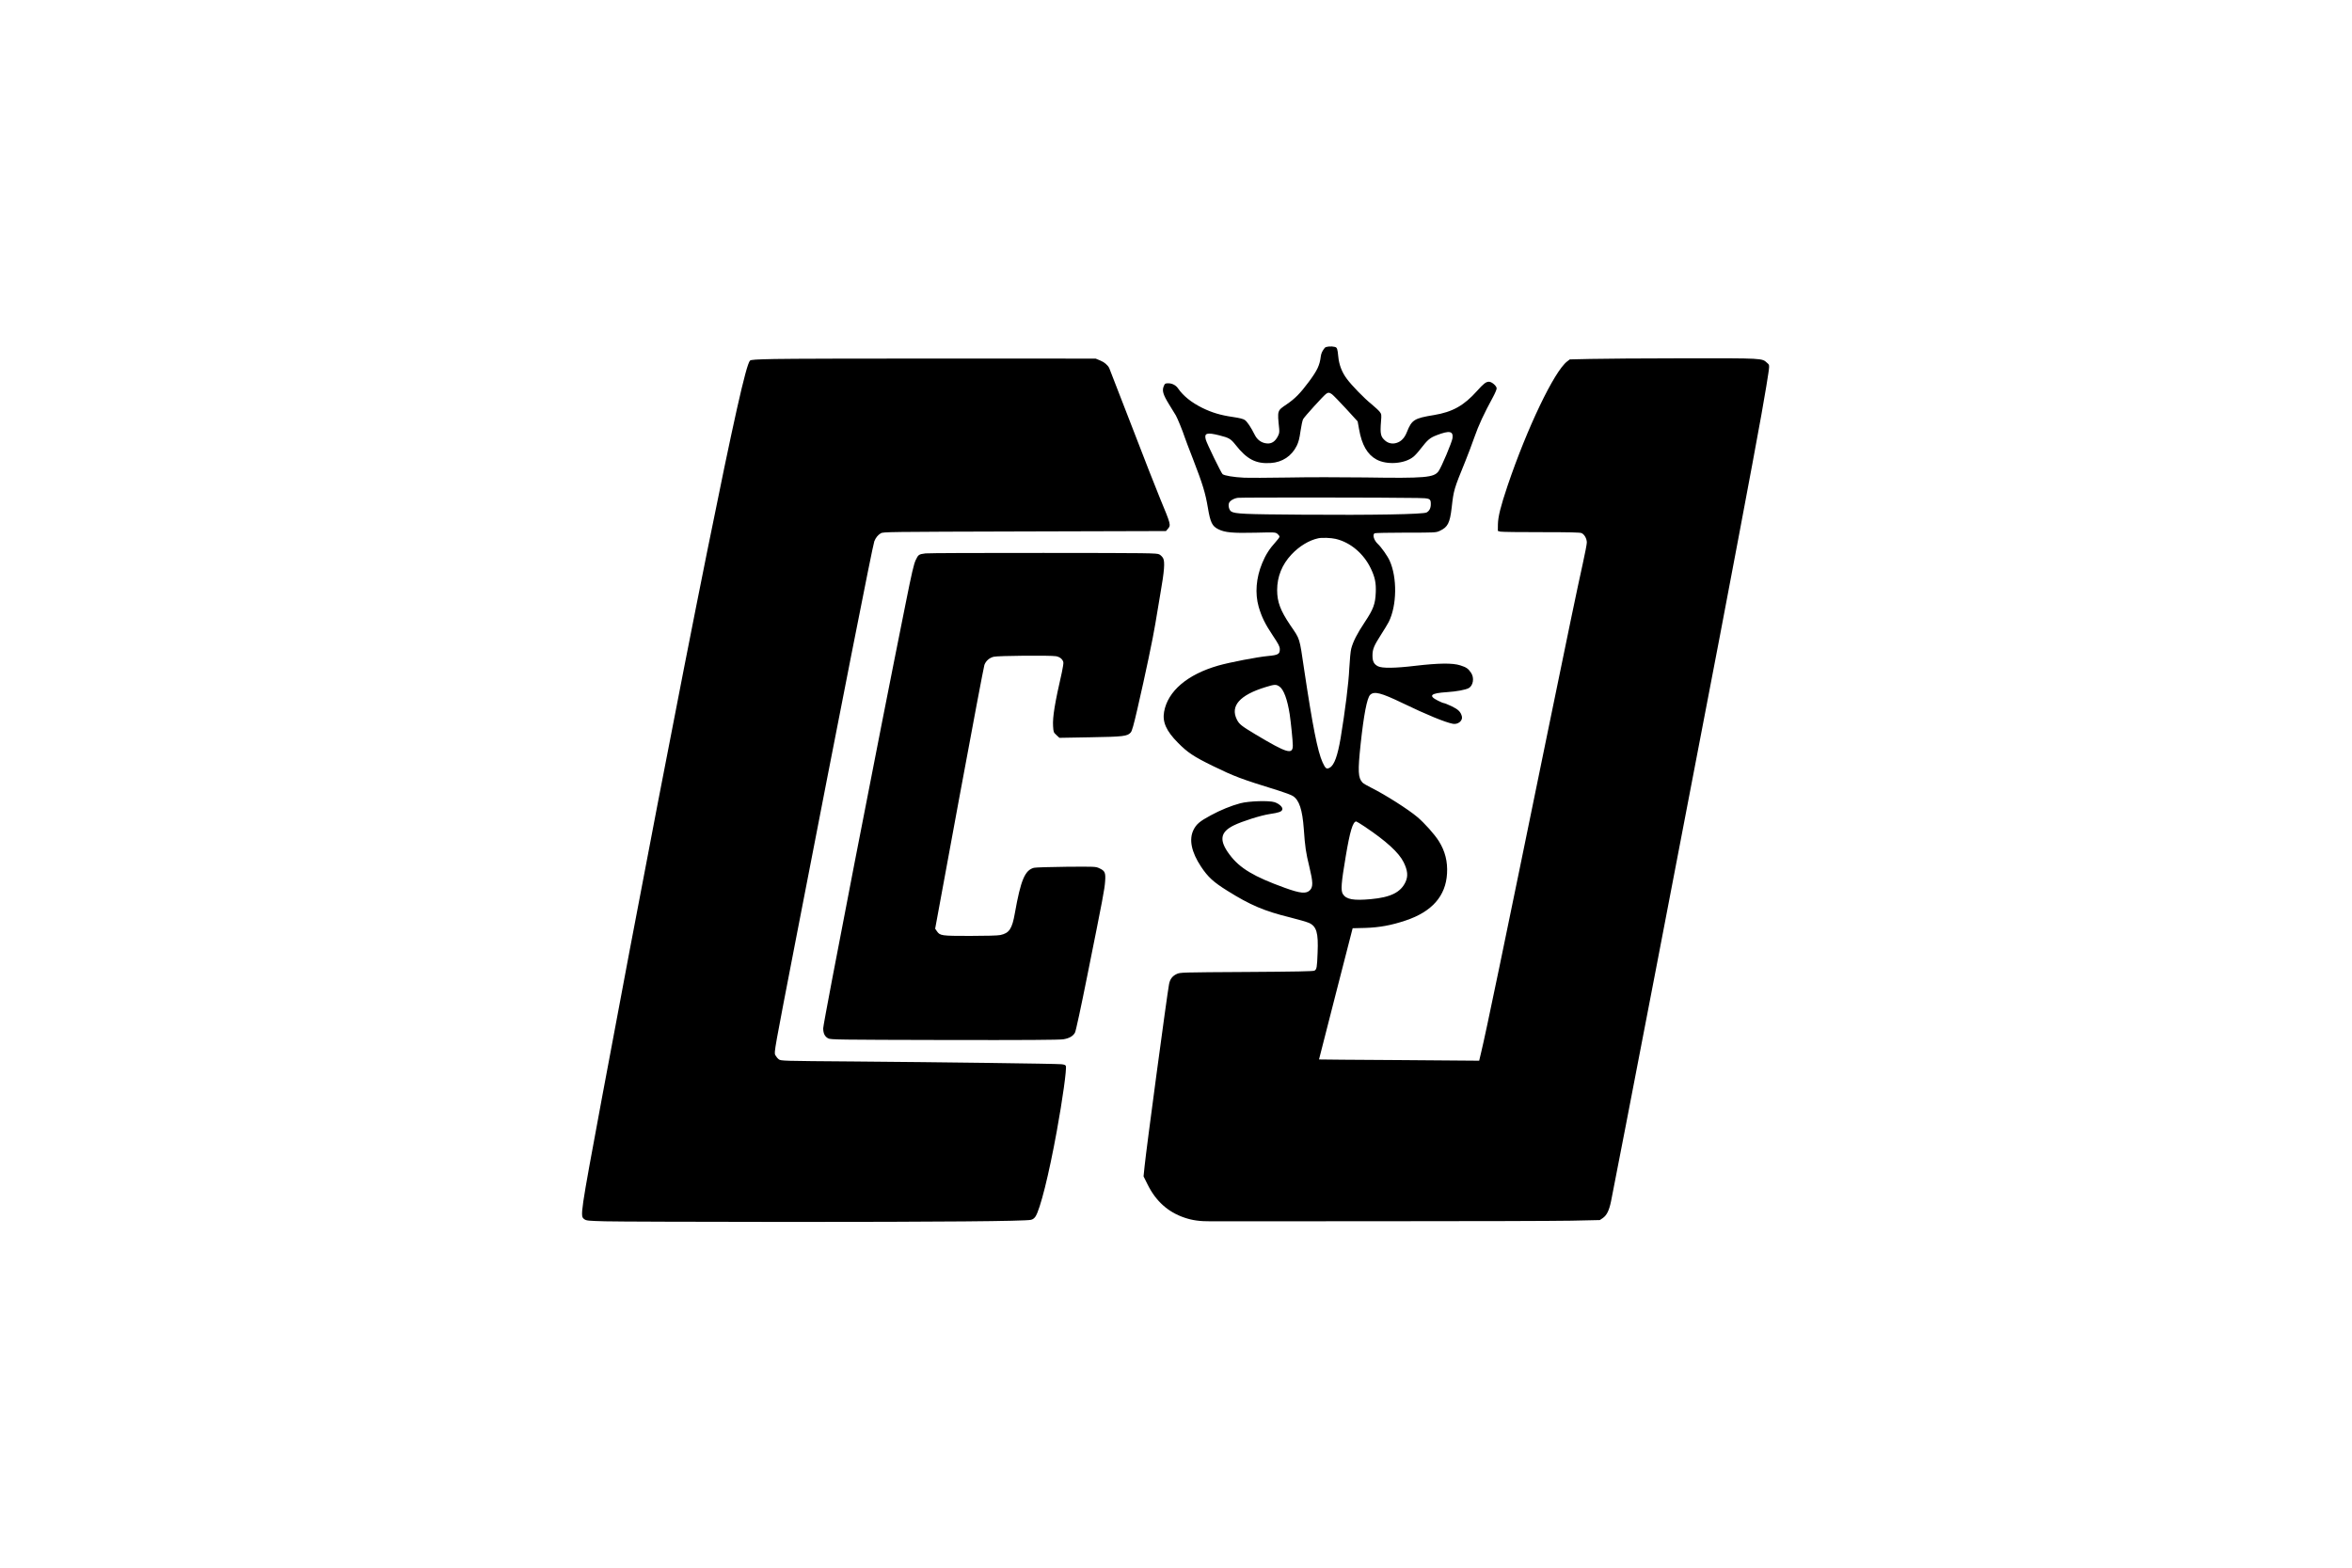
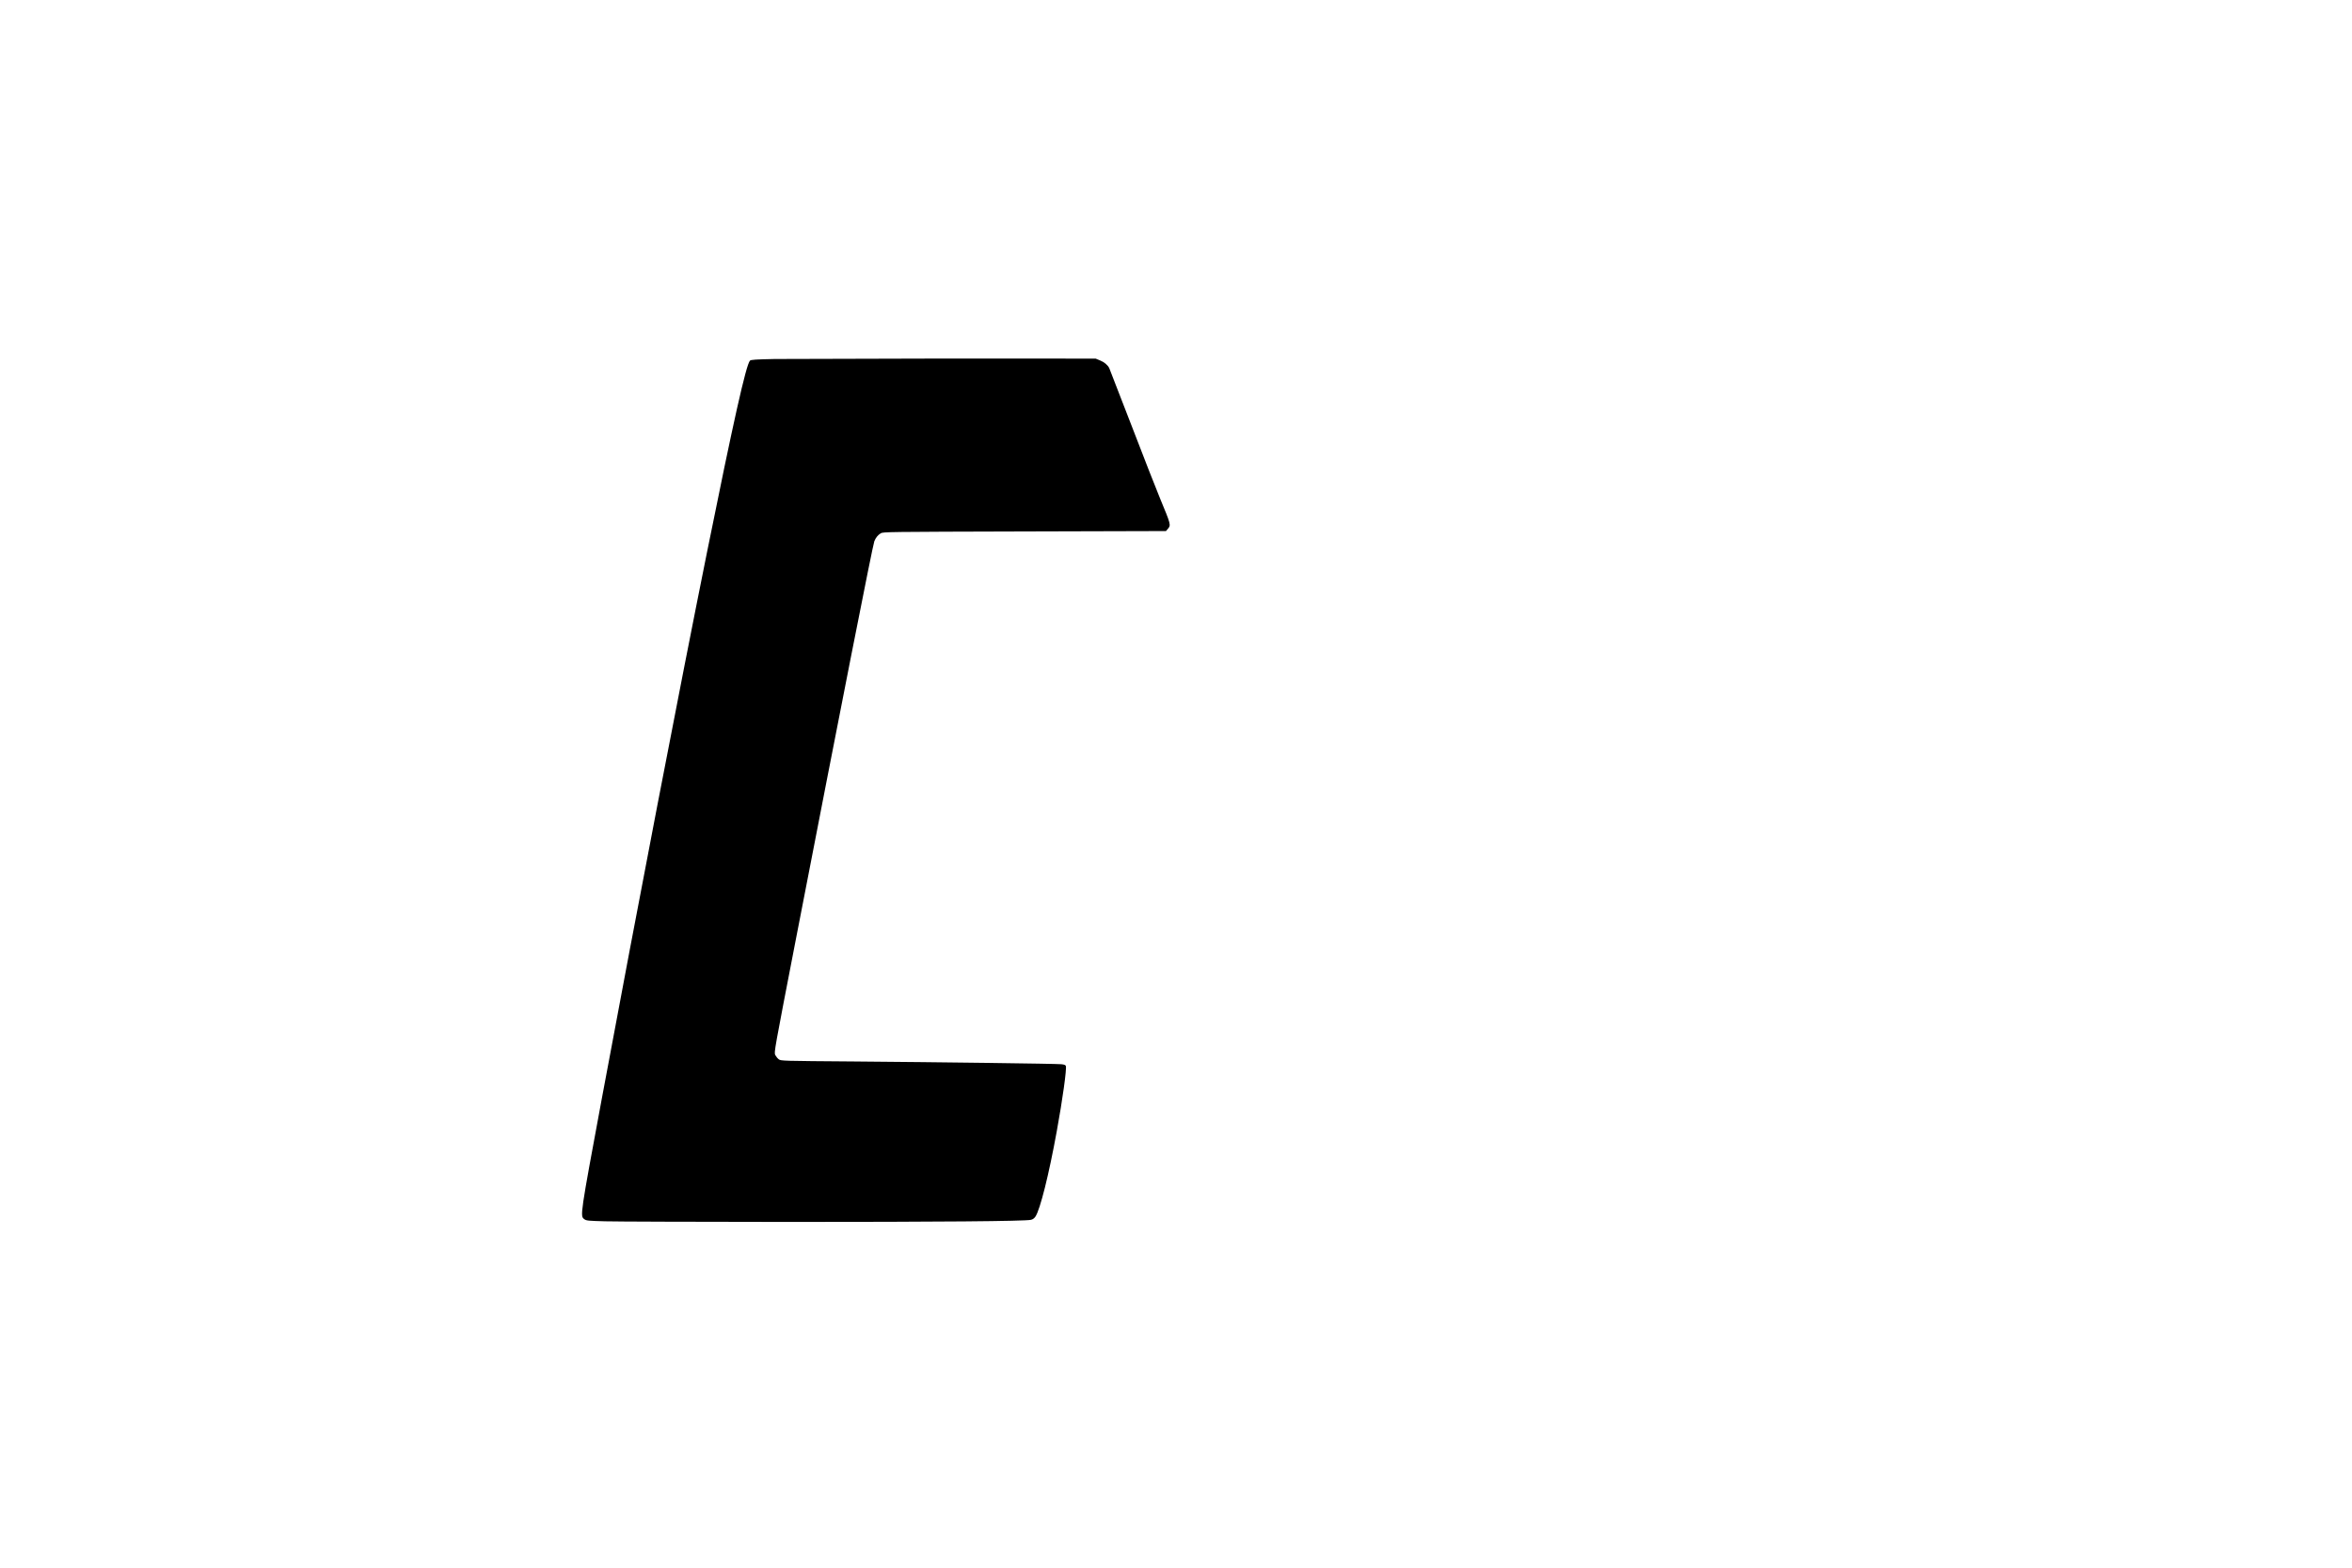
<svg xmlns="http://www.w3.org/2000/svg" version="1.0" width="100%" height="100%" viewBox="0 0 3000 2000" preserveAspectRatio="xMidYMid meet">
  <g transform="translate(0,2000) scale(0.1,-0.1)" fill="#000000" stroke="none">
-     <path d="M16898 15563 c-30 -37 -46 -70 -51 -108 -14 -116 -44 -179 -152 -325 -109 -147 -179 -218 -286 -290 -119 -81 -117 -74 -93 -310 4 -46 1 -63 -19 -100 -34 -64 -79 -93 -139 -87 -67 6 -122 45 -154 110 -48 96 -95 166 -125 188 -21 15 -65 26 -158 40 -153 22 -265 56 -385 115 -138 68 -243 152 -310 249 -27 40 -75 65 -124 65 -40 0 -44 -3 -58 -36 -24 -57 -10 -106 65 -229 37 -60 77 -126 89 -145 21 -36 89 -203 112 -275 7 -22 55 -150 108 -285 122 -315 157 -431 188 -615 32 -191 55 -238 134 -277 83 -42 184 -51 476 -44 244 6 251 6 277 -14 15 -12 27 -28 27 -37 0 -8 -24 -41 -53 -72 -74 -81 -125 -161 -168 -266 -78 -188 -93 -386 -45 -555 39 -133 82 -220 182 -370 71 -106 87 -137 88 -170 1 -64 -19 -77 -149 -89 -134 -12 -492 -81 -635 -122 -395 -113 -645 -326 -692 -590 -23 -131 28 -245 177 -395 122 -124 200 -176 443 -295 280 -136 352 -164 837 -314 83 -26 167 -57 187 -71 80 -52 120 -174 138 -420 16 -229 26 -299 72 -487 46 -191 47 -250 8 -292 -48 -51 -122 -44 -324 29 -395 143 -572 249 -702 422 -137 183 -122 288 53 374 108 53 349 129 460 145 114 17 150 29 159 57 9 29 -39 74 -99 94 -70 23 -329 15 -437 -14 -117 -31 -254 -87 -377 -154 -140 -75 -184 -113 -220 -186 -60 -122 -27 -282 96 -468 89 -134 159 -198 339 -310 291 -182 468 -257 797 -338 105 -26 213 -58 241 -70 97 -44 121 -127 110 -380 -7 -189 -11 -213 -40 -229 -16 -9 -227 -13 -866 -17 -835 -5 -846 -5 -891 -26 -56 -26 -86 -66 -98 -131 -26 -137 -291 -2111 -312 -2324 l-13 -127 52 -104 c105 -212 260 -351 469 -422 102 -35 198 -48 341 -47 70 0 1050 0 2177 1 1128 0 2215 3 2416 7 l365 8 37 25 c51 35 82 98 106 215 49 234 1061 5494 1386 7200 368 1936 544 2880 594 3195 47 296 46 267 10 301 -65 60 -42 59 -1063 58 -512 -1 -1048 -4 -1192 -8 l-261 -6 -34 -26 c-164 -125 -510 -847 -761 -1589 -87 -259 -120 -390 -122 -489 l-1 -84 30 -9 c17 -4 251 -8 520 -7 368 0 498 -3 518 -12 36 -16 67 -71 67 -120 0 -21 -23 -141 -51 -267 -71 -320 -186 -873 -439 -2107 -579 -2828 -798 -3885 -857 -4127 l-26 -110 -1021 8 c-562 3 -1022 7 -1022 8 -1 0 96 377 214 837 l215 837 161 4 c181 6 332 33 516 95 335 112 511 312 527 599 9 153 -25 287 -105 414 -54 86 -183 230 -274 307 -116 98 -407 283 -583 371 -55 27 -108 58 -117 69 -56 62 -60 144 -23 491 40 373 81 586 121 627 51 50 138 28 414 -105 311 -150 543 -245 642 -264 66 -12 129 41 114 96 -15 57 -45 87 -130 128 -47 22 -91 40 -99 40 -8 0 -42 14 -75 31 -129 64 -95 96 113 109 123 8 235 29 278 51 58 32 74 131 31 195 -37 55 -60 71 -139 96 -98 31 -271 29 -573 -6 -257 -31 -424 -33 -476 -6 -52 27 -70 62 -70 138 1 82 18 123 112 270 38 59 81 130 95 157 105 209 110 568 11 784 -26 58 -106 171 -149 211 -50 46 -72 118 -42 137 6 4 185 8 397 8 381 0 386 0 435 23 101 47 128 99 151 294 26 229 29 237 174 593 34 83 86 222 117 310 51 147 120 296 238 513 25 46 45 94 45 107 0 31 -62 85 -98 85 -38 0 -69 -24 -152 -117 -167 -187 -313 -269 -550 -308 -252 -41 -283 -61 -345 -217 -30 -76 -73 -121 -134 -139 -50 -15 -102 -5 -141 28 -60 50 -68 87 -55 248 7 85 6 92 -17 122 -13 17 -60 60 -103 96 -93 74 -255 241 -316 324 -63 84 -99 179 -109 282 -10 103 -15 117 -43 125 -47 12 -114 6 -129 -11z m92 -593 c16 -12 96 -94 178 -183 l149 -163 18 -100 c35 -200 106 -323 222 -386 132 -72 357 -56 469 33 21 16 63 62 93 102 93 119 118 141 209 176 160 61 210 52 199 -38 -6 -50 -141 -371 -178 -422 -58 -82 -169 -92 -939 -80 -300 4 -743 4 -985 -1 -242 -4 -494 -5 -560 -2 -128 6 -248 26 -271 45 -18 15 -201 391 -214 440 -23 84 13 95 173 55 126 -32 145 -44 208 -123 144 -183 258 -242 446 -230 148 9 268 88 333 220 23 47 35 93 48 187 10 69 25 137 33 152 16 31 262 302 294 324 26 19 42 18 75 -6z m1088 -1323 c162 -3 172 -7 172 -78 0 -52 -18 -87 -54 -107 -44 -23 -678 -35 -1596 -28 -723 5 -850 10 -896 41 -25 16 -40 70 -29 104 9 31 60 62 113 70 42 6 1937 5 2290 -2z m-1041 -522 c188 -44 358 -188 449 -380 52 -109 67 -182 62 -304 -6 -148 -31 -214 -141 -379 -97 -146 -148 -246 -172 -337 -9 -35 -19 -142 -25 -255 -8 -184 -53 -539 -110 -885 -39 -228 -81 -345 -138 -378 -42 -24 -55 -14 -93 68 -63 139 -127 465 -234 1180 -63 423 -50 382 -178 570 -125 185 -167 296 -167 447 0 170 62 325 182 453 100 107 226 183 343 208 46 10 164 6 222 -8z m-717 -1884 c54 -38 100 -162 130 -352 15 -99 40 -344 40 -399 0 -122 -73 -100 -475 140 -184 111 -208 130 -239 191 -86 173 37 312 366 413 116 36 135 37 178 7z m1084 -1785 c279 -187 439 -333 500 -457 51 -104 58 -176 24 -250 -61 -133 -190 -197 -443 -220 -220 -20 -313 -4 -356 64 -29 45 -22 139 36 482 53 318 91 445 134 445 5 0 52 -29 105 -64z" />
-     <path d="M9882 15420 c-244 -5 -305 -9 -316 -21 -50 -52 -213 -783 -546 -2434 -357 -1771 -888 -4532 -1340 -6960 -283 -1524 -282 -1518 -227 -1559 26 -19 46 -21 265 -27 130 -4 1175 -7 2322 -8 1952 0 3028 9 3110 27 23 5 42 19 57 41 60 90 171 532 272 1088 75 411 128 795 116 833 -4 13 -19 19 -58 23 -72 7 -1532 26 -2649 35 -915 7 -927 7 -955 28 -15 11 -35 36 -45 55 -16 34 -12 53 263 1474 570 2943 981 5031 1001 5080 18 45 45 79 81 101 31 19 74 19 1835 24 l1804 5 24 28 c41 48 40 52 -99 387 -47 113 -210 529 -362 925 -153 396 -282 729 -287 740 -21 40 -63 75 -117 97 l-56 23 -1895 1 c-1042 0 -2031 -2 -2198 -6z" />
-     <path d="M11805 12940 c-85 -11 -92 -15 -125 -85 -24 -51 -50 -161 -129 -557 -345 -1711 -1051 -5352 -1051 -5416 0 -65 20 -106 63 -129 30 -17 118 -18 1482 -21 1034 -2 1469 1 1517 9 75 12 123 39 149 84 11 18 75 315 159 735 200 995 219 1094 226 1197 8 110 -2 133 -74 166 -46 22 -56 22 -422 19 -206 -2 -392 -8 -412 -13 -115 -30 -168 -156 -243 -577 -35 -202 -72 -257 -186 -281 -30 -7 -184 -11 -385 -11 -368 0 -383 2 -424 60 l-22 32 306 1661 c169 914 314 1681 322 1704 19 51 61 89 117 104 52 14 731 20 798 7 49 -10 82 -37 92 -76 3 -12 -6 -71 -19 -130 -90 -393 -119 -568 -112 -686 5 -77 6 -80 43 -114 l38 -35 393 7 c425 7 474 13 517 62 16 19 37 93 84 297 103 446 201 914 229 1088 14 90 44 268 66 394 49 278 58 397 34 443 -9 17 -31 40 -49 49 -30 17 -116 18 -1477 19 -795 1 -1472 -2 -1505 -6z" />
+     <path d="M9882 15420 c-244 -5 -305 -9 -316 -21 -50 -52 -213 -783 -546 -2434 -357 -1771 -888 -4532 -1340 -6960 -283 -1524 -282 -1518 -227 -1559 26 -19 46 -21 265 -27 130 -4 1175 -7 2322 -8 1952 0 3028 9 3110 27 23 5 42 19 57 41 60 90 171 532 272 1088 75 411 128 795 116 833 -4 13 -19 19 -58 23 -72 7 -1532 26 -2649 35 -915 7 -927 7 -955 28 -15 11 -35 36 -45 55 -16 34 -12 53 263 1474 570 2943 981 5031 1001 5080 18 45 45 79 81 101 31 19 74 19 1835 24 l1804 5 24 28 c41 48 40 52 -99 387 -47 113 -210 529 -362 925 -153 396 -282 729 -287 740 -21 40 -63 75 -117 97 l-56 23 -1895 1 z" />
  </g>
</svg>